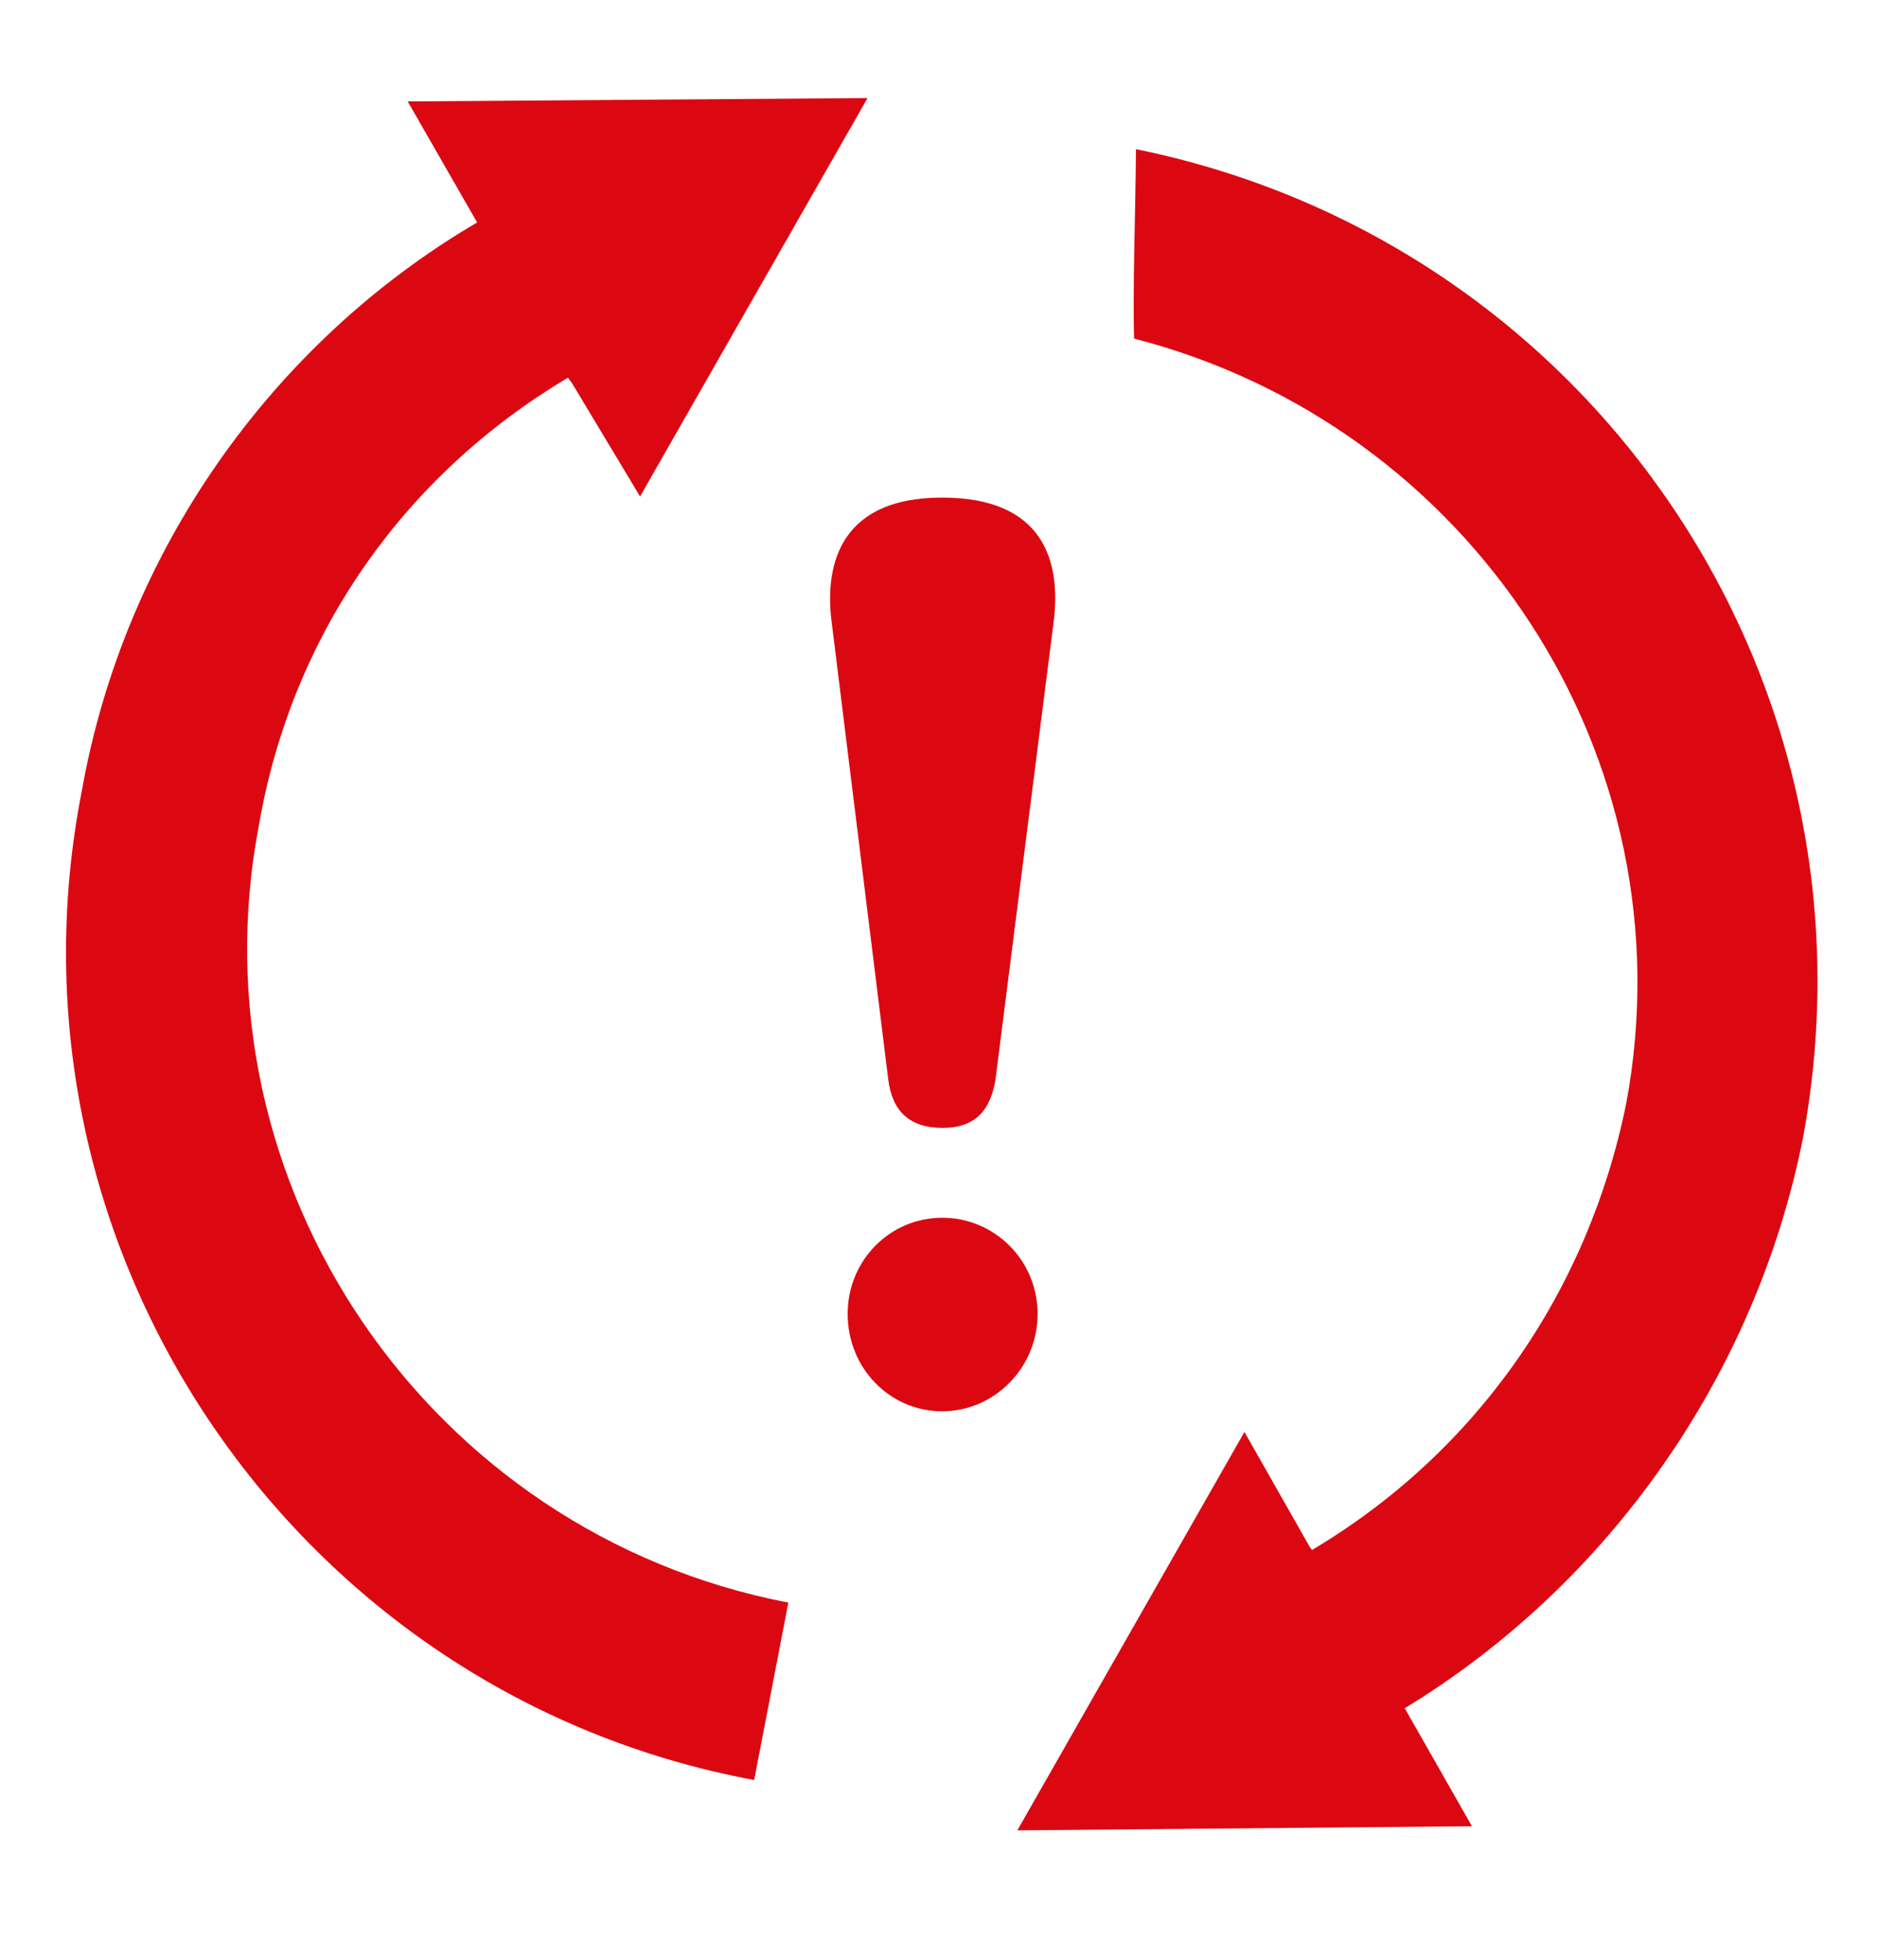
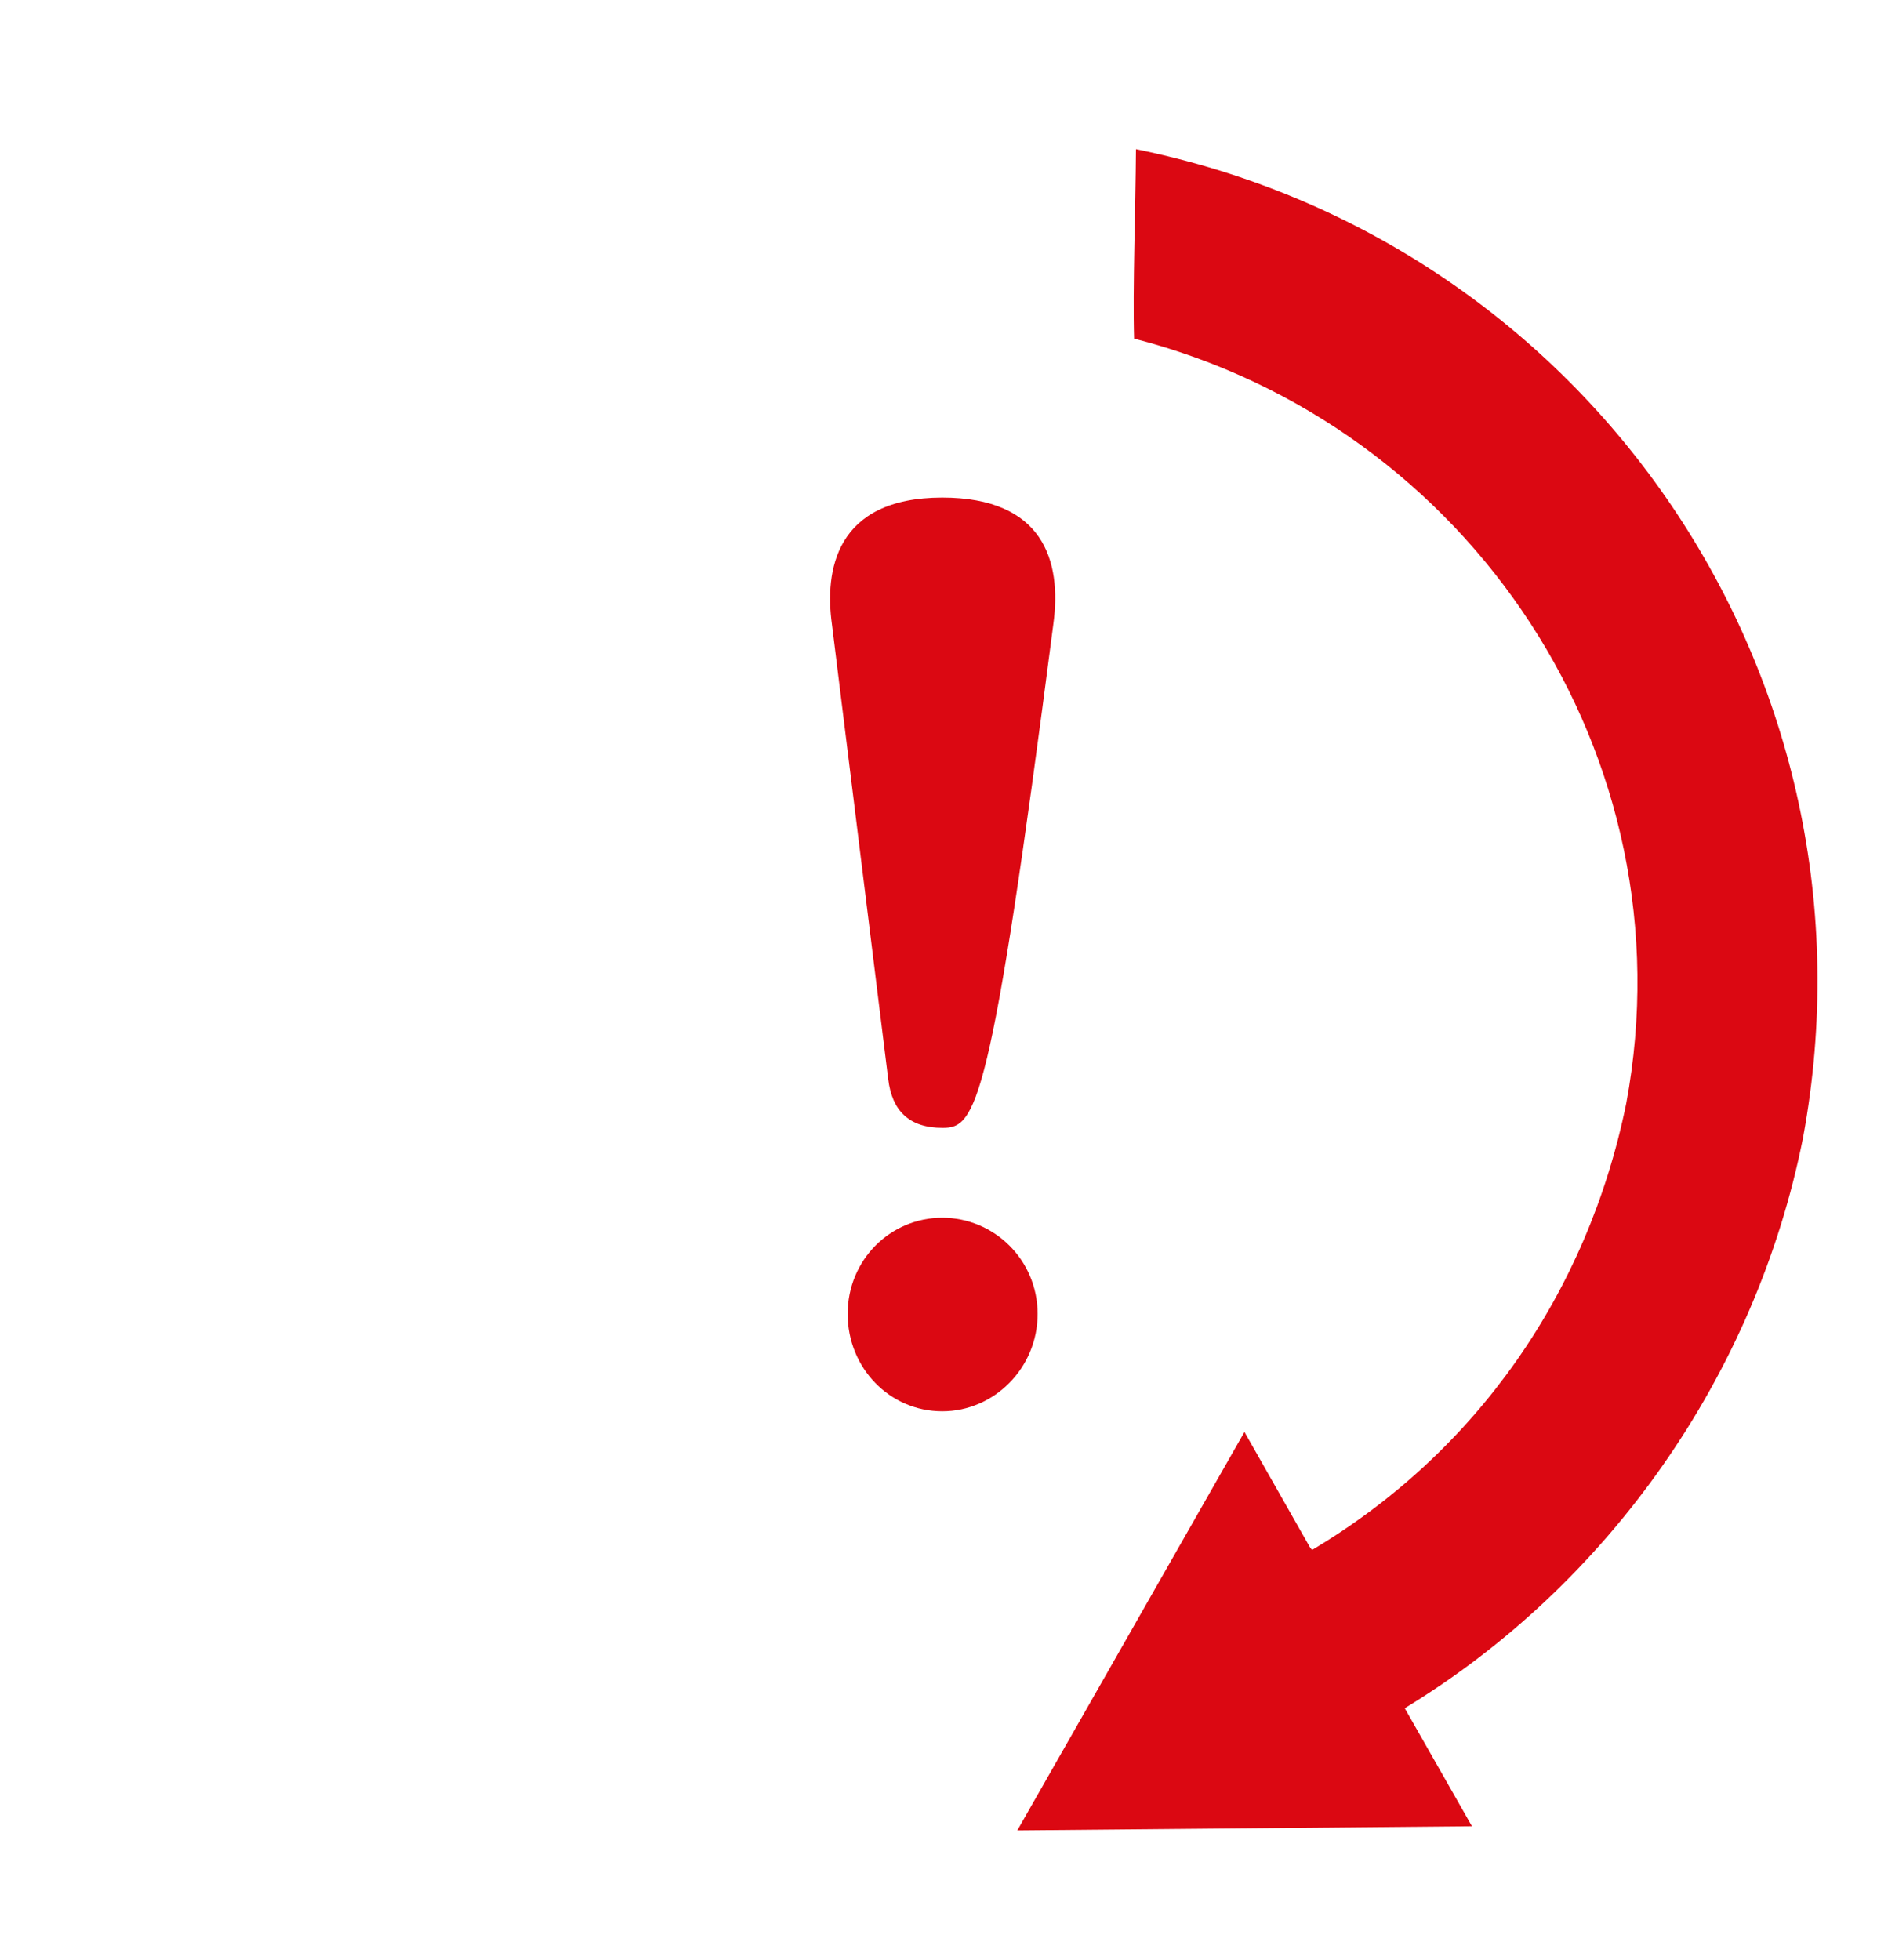
<svg xmlns="http://www.w3.org/2000/svg" width="501" height="523" xml:space="preserve" overflow="hidden">
  <g transform="translate(-61 -77)">
    <g>
      <g>
-         <path d="M486.248 173.031C487.349 174.534 487.349 174.534 487.349 174.534 505.486 204.694 505.486 204.694 505.486 204.694 566.207 98.482 566.207 98.482 566.207 98.482 443.462 99.384 443.462 99.384 443.462 99.384 461.999 131.648 461.999 131.648 461.999 131.648 407.09 163.812 367.811 219.523 356.489 283.15 332.441 405.294 413.603 524.232 535.946 546.877 545.065 499.582 545.065 499.582 545.065 499.582 449.073 481.146 385.346 388.06 403.783 292.168 412.601 241.367 442.56 198.982 486.248 173.031Z" fill="#DB0812" transform="matrix(1 0 0 1.001 -273.645 4.586)" />
        <path d="M637.85 112.109C637.75 128.041 636.948 149.383 637.349 162.61 727.028 185.656 785.945 273.932 768.711 366.517 758.39 417.118 728.531 459.603 684.844 485.554 684.242 484.753 684.242 484.753 684.242 484.753 666.808 454.092 666.808 454.092 666.808 454.092 606.187 560.304 606.187 560.304 606.187 560.304 727.529 559.201 727.529 559.201 727.529 559.201 709.593 527.739 709.593 527.739 709.593 527.739 763.901 494.773 803.28 439.062 815.906 375.635 838.55 253.291 759.192 136.758 637.85 112.109Z" fill="#DB0812" transform="matrix(1 0 0 1.001 -273.645 4.586)" />
-         <path d="M586.147 448.581C572.018 448.581 560.897 436.957 560.897 422.629 560.897 408.2 572.319 396.978 586.147 396.978 599.975 396.978 611.597 408.2 611.597 422.629 611.597 437.058 599.975 448.581 586.147 448.581ZM586.147 204.994C613.001 204.994 618.11 221.728 615.806 238.662L600.375 360.004C599.072 368.12 595.165 373.03 586.247 373.03 577.129 373.03 572.72 368.32 571.718 360.004L556.688 238.662C554.784 224.834 557.39 204.994 586.147 204.994Z" fill="#DB0812" transform="matrix(1 0 0 1.001 -273.645 4.586)" />
+         <path d="M586.147 448.581C572.018 448.581 560.897 436.957 560.897 422.629 560.897 408.2 572.319 396.978 586.147 396.978 599.975 396.978 611.597 408.2 611.597 422.629 611.597 437.058 599.975 448.581 586.147 448.581ZM586.147 204.994C613.001 204.994 618.11 221.728 615.806 238.662C599.072 368.12 595.165 373.03 586.247 373.03 577.129 373.03 572.72 368.32 571.718 360.004L556.688 238.662C554.784 224.834 557.39 204.994 586.147 204.994Z" fill="#DB0812" transform="matrix(1 0 0 1.001 -273.645 4.586)" />
      </g>
    </g>
  </g>
</svg>